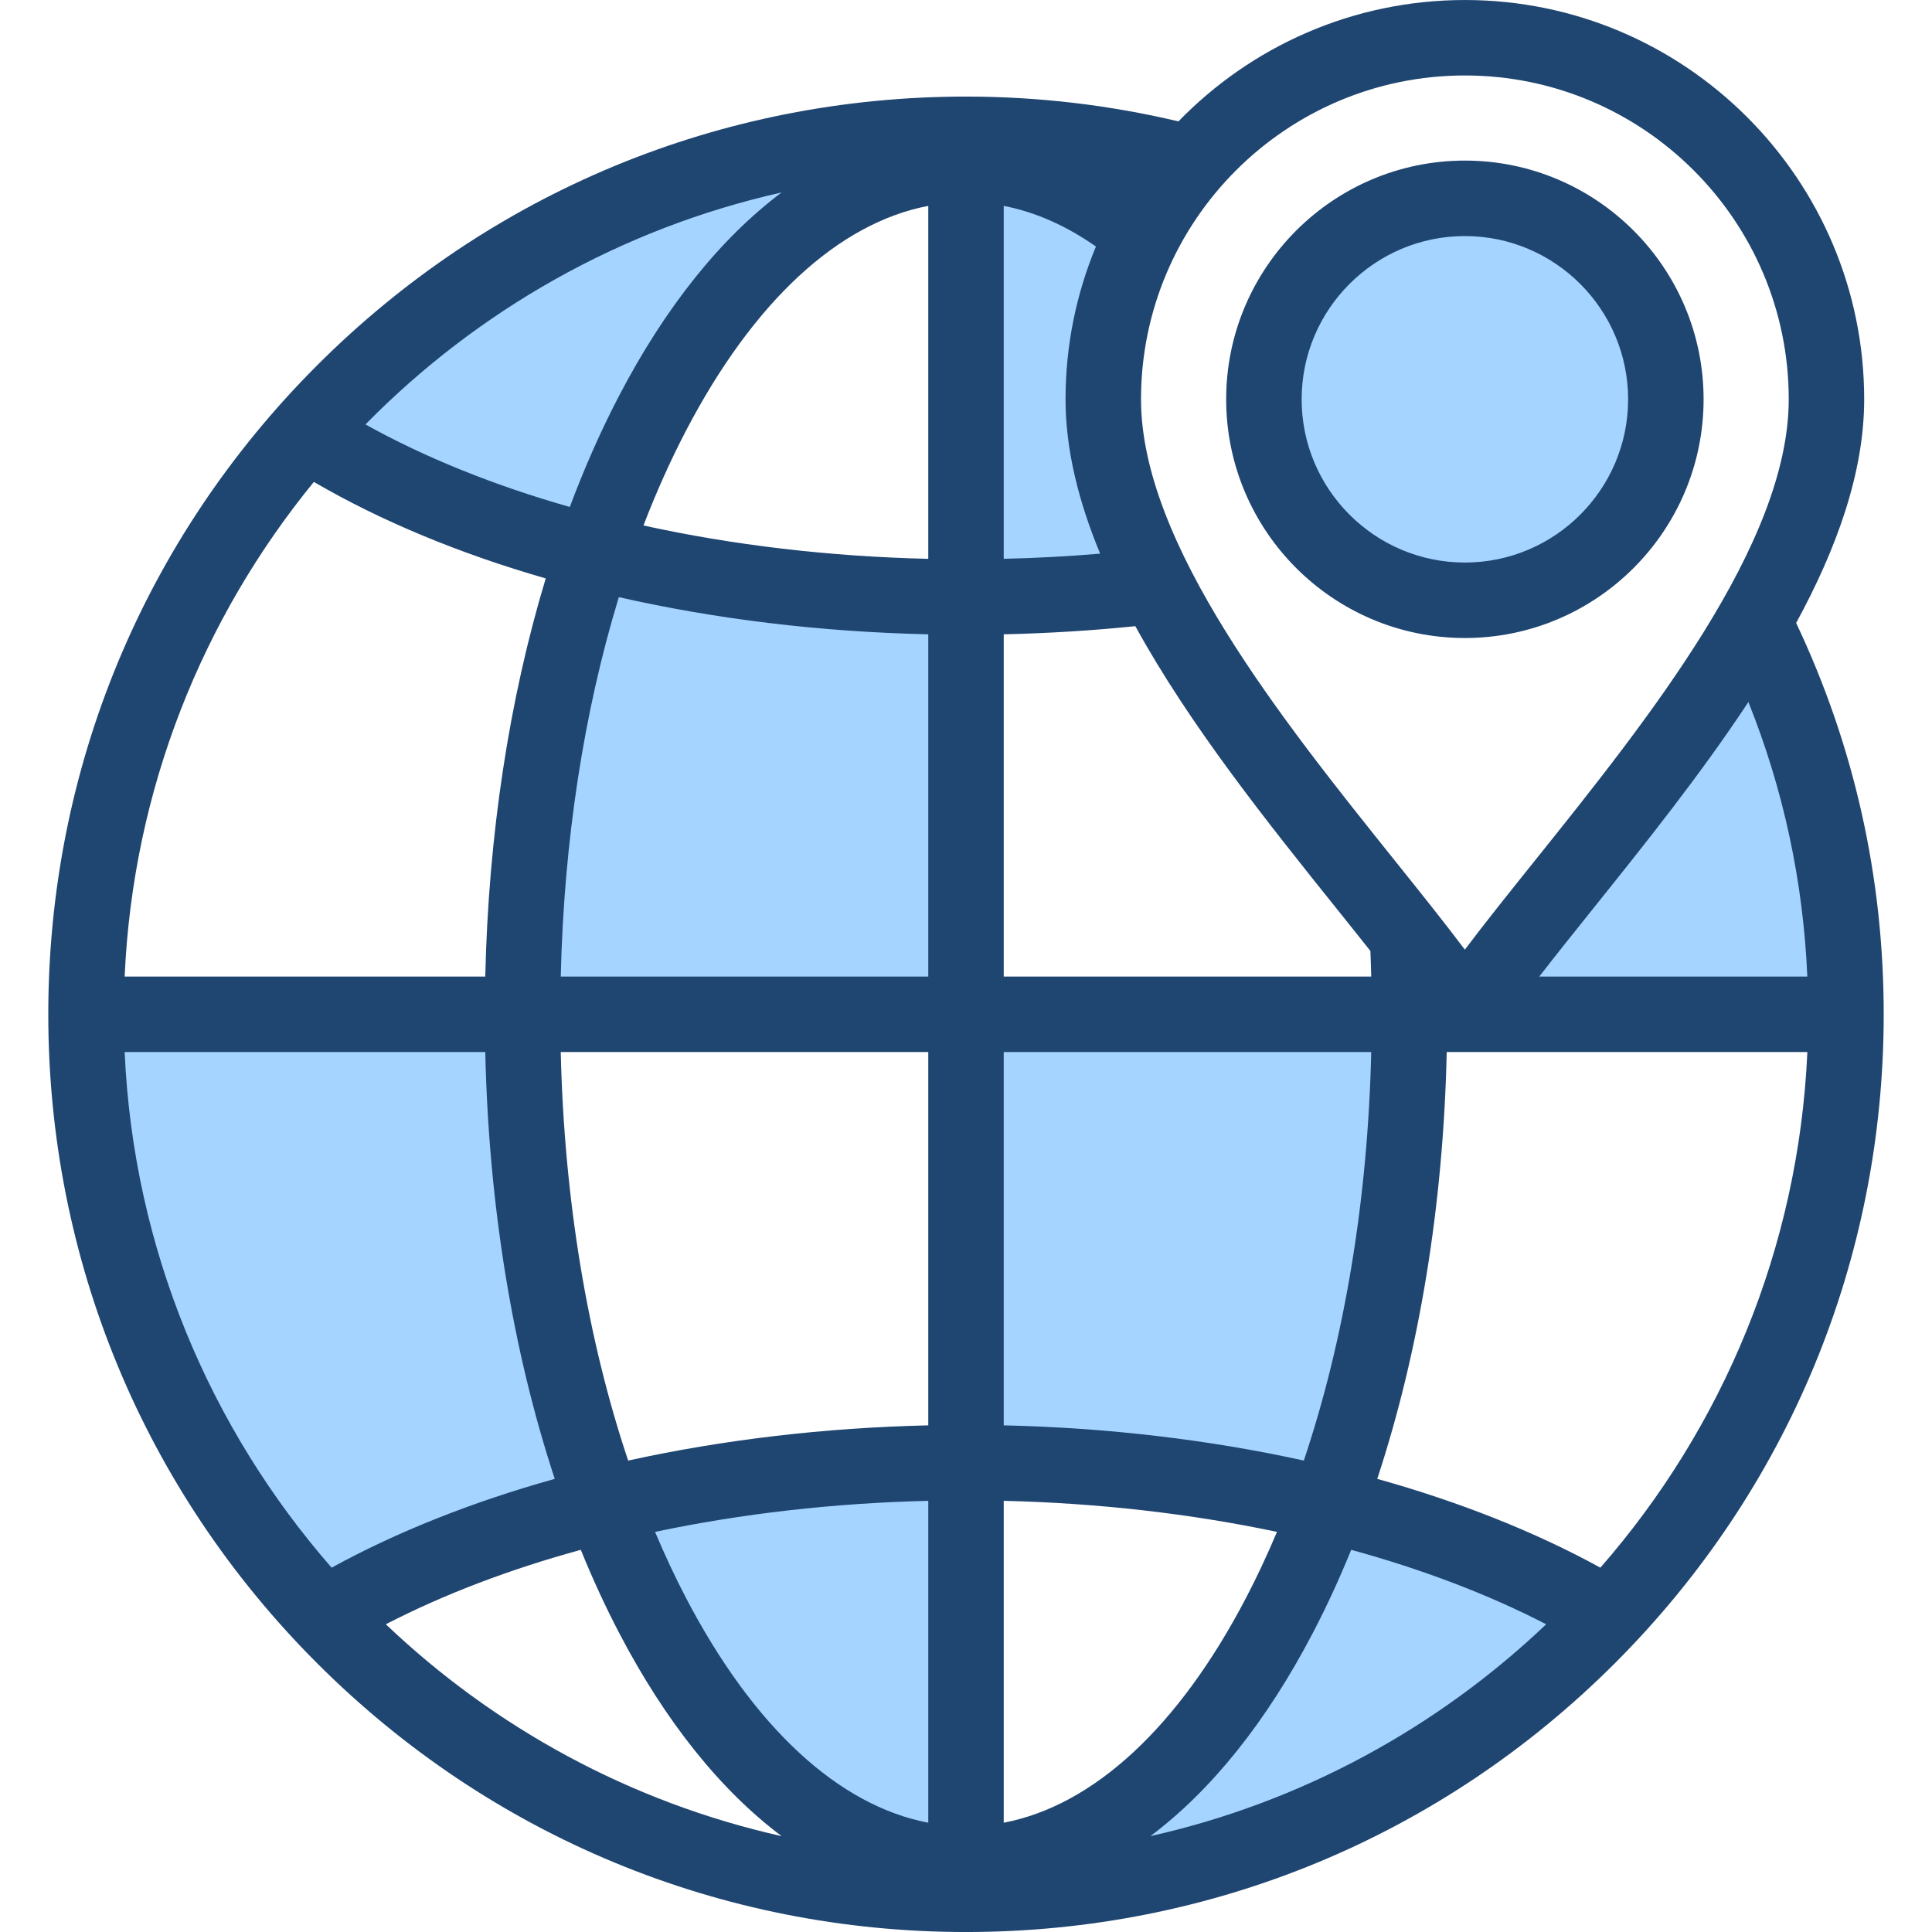
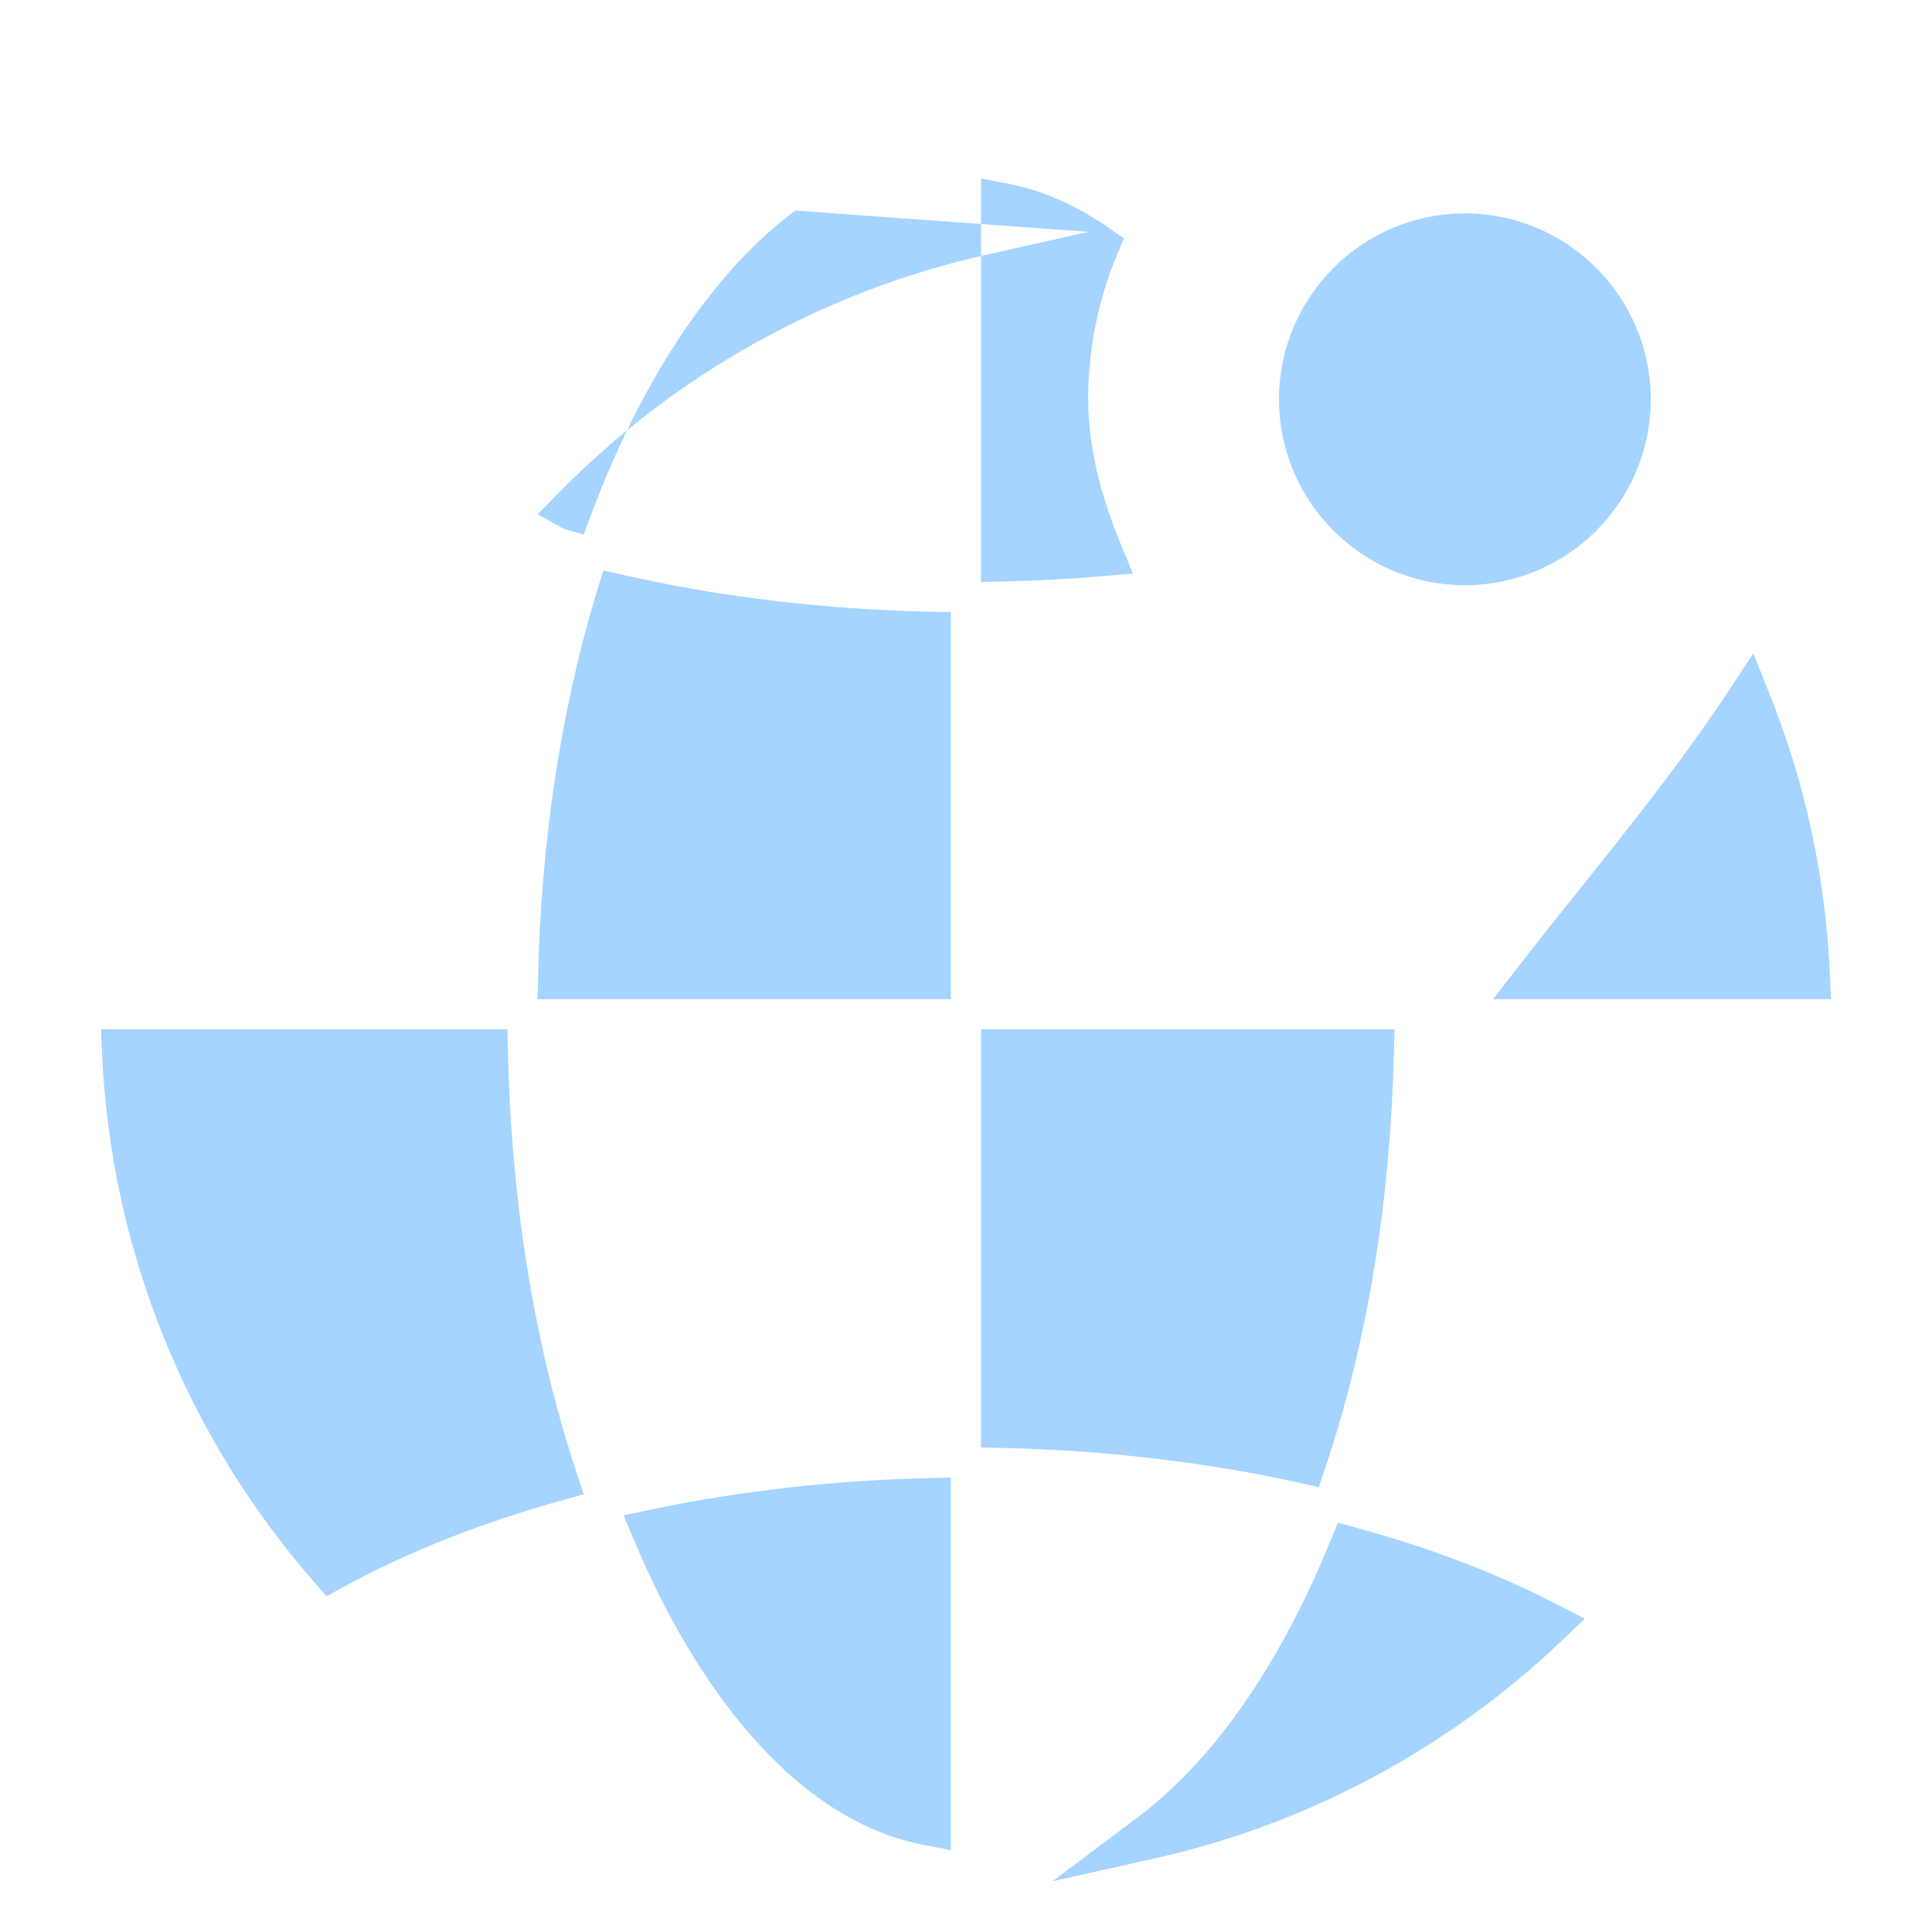
<svg xmlns="http://www.w3.org/2000/svg" id="Layer_1" enable-background="new 0 0 512 512" height="512" viewBox="0 0 512 512" width="512">
  <g clip-rule="evenodd" fill-rule="evenodd">
-     <path d="m210.744 55.8c-17.655 13.245-31.264 32.512-41.386 51.908-4.85 9.294-9.057 18.934-12.734 28.749l-1.94 5.18-5.32-1.514c-19.127-5.442-38.028-12.727-55.43-22.4l-6.887-3.828 5.521-5.621c30.91-31.467 70.201-53.476 113.264-63.128l27.257-6.11zm81.315 96.899c-8.623.733-17.271 1.193-25.922 1.392l-6.138.142v-106.935l7.134 1.373c9.711 1.869 18.664 6.096 26.741 11.737l3.957 2.764-1.852 4.457c-5.036 12.119-7.598 25.067-7.598 38.189 0 13.245 3.677 26.447 8.713 38.606l3.139 7.579zm-40.057 9.533v102.567h-109.539l.143-6.139c.797-34.316 5.612-69.292 15.657-102.164l1.629-5.331 5.436 1.234c26.448 6.001 53.707 9.094 80.809 9.702zm216.905 21.572c9.584 23.891 14.936 49.013 16.049 74.736l.271 6.259h-89.55l7.498-9.675c4.75-6.129 9.603-12.181 14.452-18.232 14.109-17.609 28.273-35.299 40.702-54.156l6.31-9.572zm-385.545 235.593c-34.189-39.143-54.02-88.393-56.321-140.331l-.278-6.266h107.708l.13 5.867c.832 37.414 6.378 75.768 18.115 111.371l1.967 5.967-6.051 1.69c-19.934 5.57-39.699 13.044-57.866 23.015l-4.231 2.322zm176.637-146.597h109.534l-.142 6.138c-.853 36.967-6.38 74.92-18.174 110.039l-1.715 5.107-5.261-1.157c-25.682-5.647-52.099-8.599-78.379-9.197l-5.863-.133zm-87.643 127.293c24.123-5.091 48.865-7.776 73.505-8.359l6.142-.145v98.708l-7.127-1.363c-31.598-6.043-54.414-35.896-68.425-62.741-3.049-5.843-5.829-11.828-8.386-17.902l-2.819-6.698zm187.31 4.839c18.152 4.973 36.1 11.543 52.839 20.188l7.489 3.868-6.106 5.81c-30.044 28.586-67.236 48.585-107.718 57.656l-27.263 6.109 22.351-16.764c17.656-13.242 31.259-32.514 41.381-51.907 3.642-6.977 6.917-14.146 9.885-21.435l2.008-4.931zm28.543-249.853c-27.163 0-49.26-22.097-49.26-49.26 0-27.164 22.097-49.261 49.26-49.261s49.26 22.097 49.26 49.261c.001 27.163-22.096 49.26-49.26 49.26z" fill="#a4d4ff" />
-     <path d="m388.209 62.558c23.85 0 43.261 19.406 43.261 43.261s-19.411 43.261-43.261 43.261-43.261-19.406-43.261-43.261 19.412-43.261 43.261-43.261zm0 106.522c34.878 0 63.261-28.378 63.261-63.261s-28.383-63.261-63.261-63.261-63.261 28.378-63.261 63.261 28.383 63.261 63.261 63.261zm-181.066-118.079c-16.109 12.085-30.755 30.265-43.105 53.931-4.807 9.208-9.151 19.057-13.033 29.42-19.996-5.689-38.279-13.047-54.157-21.873 29.599-30.133 67.657-51.921 110.295-61.478zm181.066-31.001c-47.332 0-85.828 38.496-85.828 85.818 0 38.303 37.327 84.884 67.318 122.319 6.599 8.236 12.972 16.18 18.501 23.529 5.543-7.349 11.901-15.293 18.51-23.529 29.991-37.435 67.323-84.017 67.323-122.319 0-47.321-38.501-85.818-85.824-85.818zm90.753 238.799h-71.044c4.453-5.746 9.354-11.864 14.392-18.156 13.482-16.821 28.35-35.369 41.03-54.605 9.301 23.189 14.532 47.563 15.622 72.761zm-113.98 133.117c11.156-33.841 17.519-72.577 18.415-113.116h95.573c-2.321 52.176-22.618 99.748-54.851 136.65-17.381-9.538-37.377-17.453-59.137-23.534zm-17.024 40.751c-12.349 23.666-26.987 41.846-43.1 53.931 40.081-8.981 76.12-28.77 104.894-56.148-15.354-7.929-32.784-14.557-51.671-19.732-3.113 7.647-6.481 14.977-10.123 21.949zm-194.038-21.948c3.109 7.646 6.481 14.977 10.118 21.949 12.349 23.666 26.996 41.846 43.105 53.931-40.081-8.981-76.129-28.77-104.894-56.148 15.354-7.93 32.784-14.558 51.671-19.732zm-25.317-131.919h-95.568c2.311 52.176 22.614 99.748 54.846 136.65 17.378-9.538 37.374-17.453 59.138-23.534-11.156-33.84-17.515-72.577-18.416-113.116zm0-20.001c.835-37.534 6.354-73.521 16.02-105.512-22.798-6.562-43.586-15.166-61.445-25.576-29.496 36.067-47.945 81.497-50.143 131.088zm117.4-90.7v90.701h-97.399c.835-35.935 6.137-70.247 15.397-100.55 25.694 5.83 53.411 9.207 82.002 9.849zm0-113.541c-23.826 4.557-46.331 25.322-64.233 59.624-4.104 7.878-7.859 16.255-11.246 25.071 23.633 5.198 49.124 8.227 75.478 8.845v-93.54zm19.995 93.536v-93.531c8.307 1.599 16.477 5.203 24.44 10.765-5.184 12.477-8.057 26.156-8.057 40.492 0 13.378 3.467 27.133 9.17 40.902-8.434.716-16.977 1.173-25.553 1.372zm97.173 103.922c.09 2.269.17 4.533.222 6.783h-97.394v-90.701c11.732-.264 23.402-.981 34.874-2.16 14.458 26.331 35.1 52.086 53.219 74.705 3.107 3.873 6.159 7.68 9.079 11.373zm-97.173 125.716v-98.932h97.394c-.901 39.025-7.071 76.13-17.864 108.267-25.056-5.51-51.948-8.708-79.53-9.335zm0 105.31v-85.309c25.133.594 49.582 3.415 72.413 8.231-2.552 6.052-5.269 11.882-8.18 17.453-17.901 34.298-40.411 55.067-64.233 59.625zm-19.995-85.309c-25.133.594-49.586 3.415-72.408 8.231 2.547 6.052 5.269 11.882 8.175 17.453 17.901 34.298 40.407 55.068 64.233 59.625zm0-20.001c-27.581.627-54.473 3.826-79.531 9.335-10.788-32.138-16.962-69.243-17.868-108.267h97.399zm229.997-212.643c10.793-19.812 18.029-39.93 18.029-59.271 0-58.351-47.468-105.814-105.819-105.814-29.751 0-56.667 12.34-75.908 32.166-18.382-4.359-37.293-6.576-56.299-6.576-64.964 0-126.037 25.298-171.972 71.238-45.935 45.931-71.233 107.003-71.233 171.967 0 64.96 25.298 126.037 71.233 171.967 45.935 45.935 107.008 71.238 171.972 71.238 64.959 0 126.037-25.303 171.967-71.238 45.931-45.931 71.233-107.008 71.233-171.967 0-36.316-7.812-71.171-23.203-103.71z" fill="#1f4571" />
+     <path d="m210.744 55.8c-17.655 13.245-31.264 32.512-41.386 51.908-4.85 9.294-9.057 18.934-12.734 28.749l-1.94 5.18-5.32-1.514l-6.887-3.828 5.521-5.621c30.91-31.467 70.201-53.476 113.264-63.128l27.257-6.11zm81.315 96.899c-8.623.733-17.271 1.193-25.922 1.392l-6.138.142v-106.935l7.134 1.373c9.711 1.869 18.664 6.096 26.741 11.737l3.957 2.764-1.852 4.457c-5.036 12.119-7.598 25.067-7.598 38.189 0 13.245 3.677 26.447 8.713 38.606l3.139 7.579zm-40.057 9.533v102.567h-109.539l.143-6.139c.797-34.316 5.612-69.292 15.657-102.164l1.629-5.331 5.436 1.234c26.448 6.001 53.707 9.094 80.809 9.702zm216.905 21.572c9.584 23.891 14.936 49.013 16.049 74.736l.271 6.259h-89.55l7.498-9.675c4.75-6.129 9.603-12.181 14.452-18.232 14.109-17.609 28.273-35.299 40.702-54.156l6.31-9.572zm-385.545 235.593c-34.189-39.143-54.02-88.393-56.321-140.331l-.278-6.266h107.708l.13 5.867c.832 37.414 6.378 75.768 18.115 111.371l1.967 5.967-6.051 1.69c-19.934 5.57-39.699 13.044-57.866 23.015l-4.231 2.322zm176.637-146.597h109.534l-.142 6.138c-.853 36.967-6.38 74.92-18.174 110.039l-1.715 5.107-5.261-1.157c-25.682-5.647-52.099-8.599-78.379-9.197l-5.863-.133zm-87.643 127.293c24.123-5.091 48.865-7.776 73.505-8.359l6.142-.145v98.708l-7.127-1.363c-31.598-6.043-54.414-35.896-68.425-62.741-3.049-5.843-5.829-11.828-8.386-17.902l-2.819-6.698zm187.31 4.839c18.152 4.973 36.1 11.543 52.839 20.188l7.489 3.868-6.106 5.81c-30.044 28.586-67.236 48.585-107.718 57.656l-27.263 6.109 22.351-16.764c17.656-13.242 31.259-32.514 41.381-51.907 3.642-6.977 6.917-14.146 9.885-21.435l2.008-4.931zm28.543-249.853c-27.163 0-49.26-22.097-49.26-49.26 0-27.164 22.097-49.261 49.26-49.261s49.26 22.097 49.26 49.261c.001 27.163-22.096 49.26-49.26 49.26z" fill="#a4d4ff" />
  </g>
</svg>